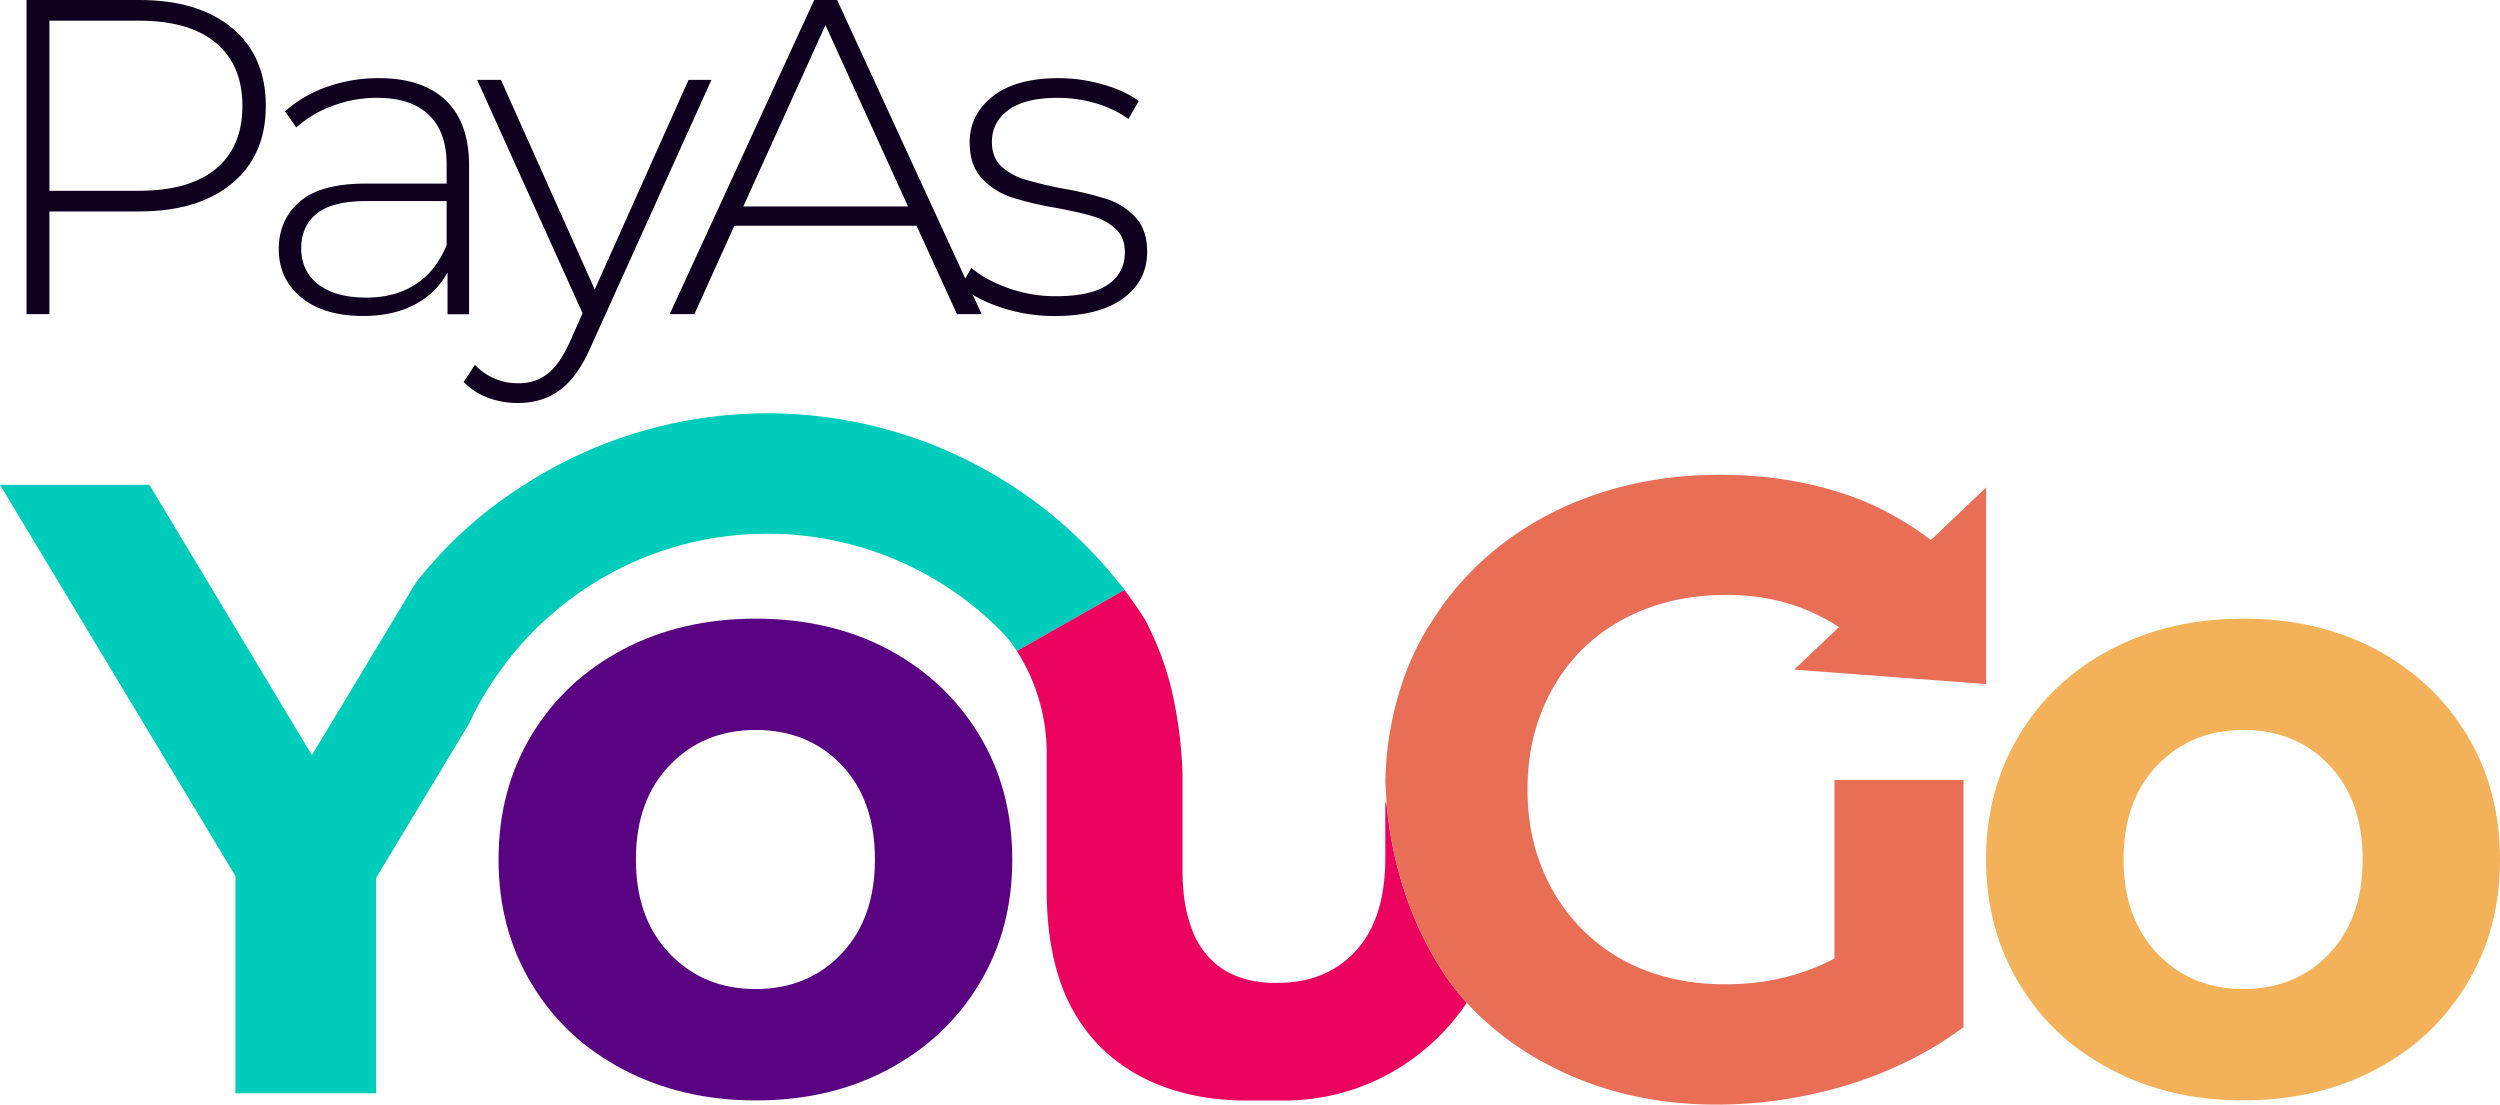
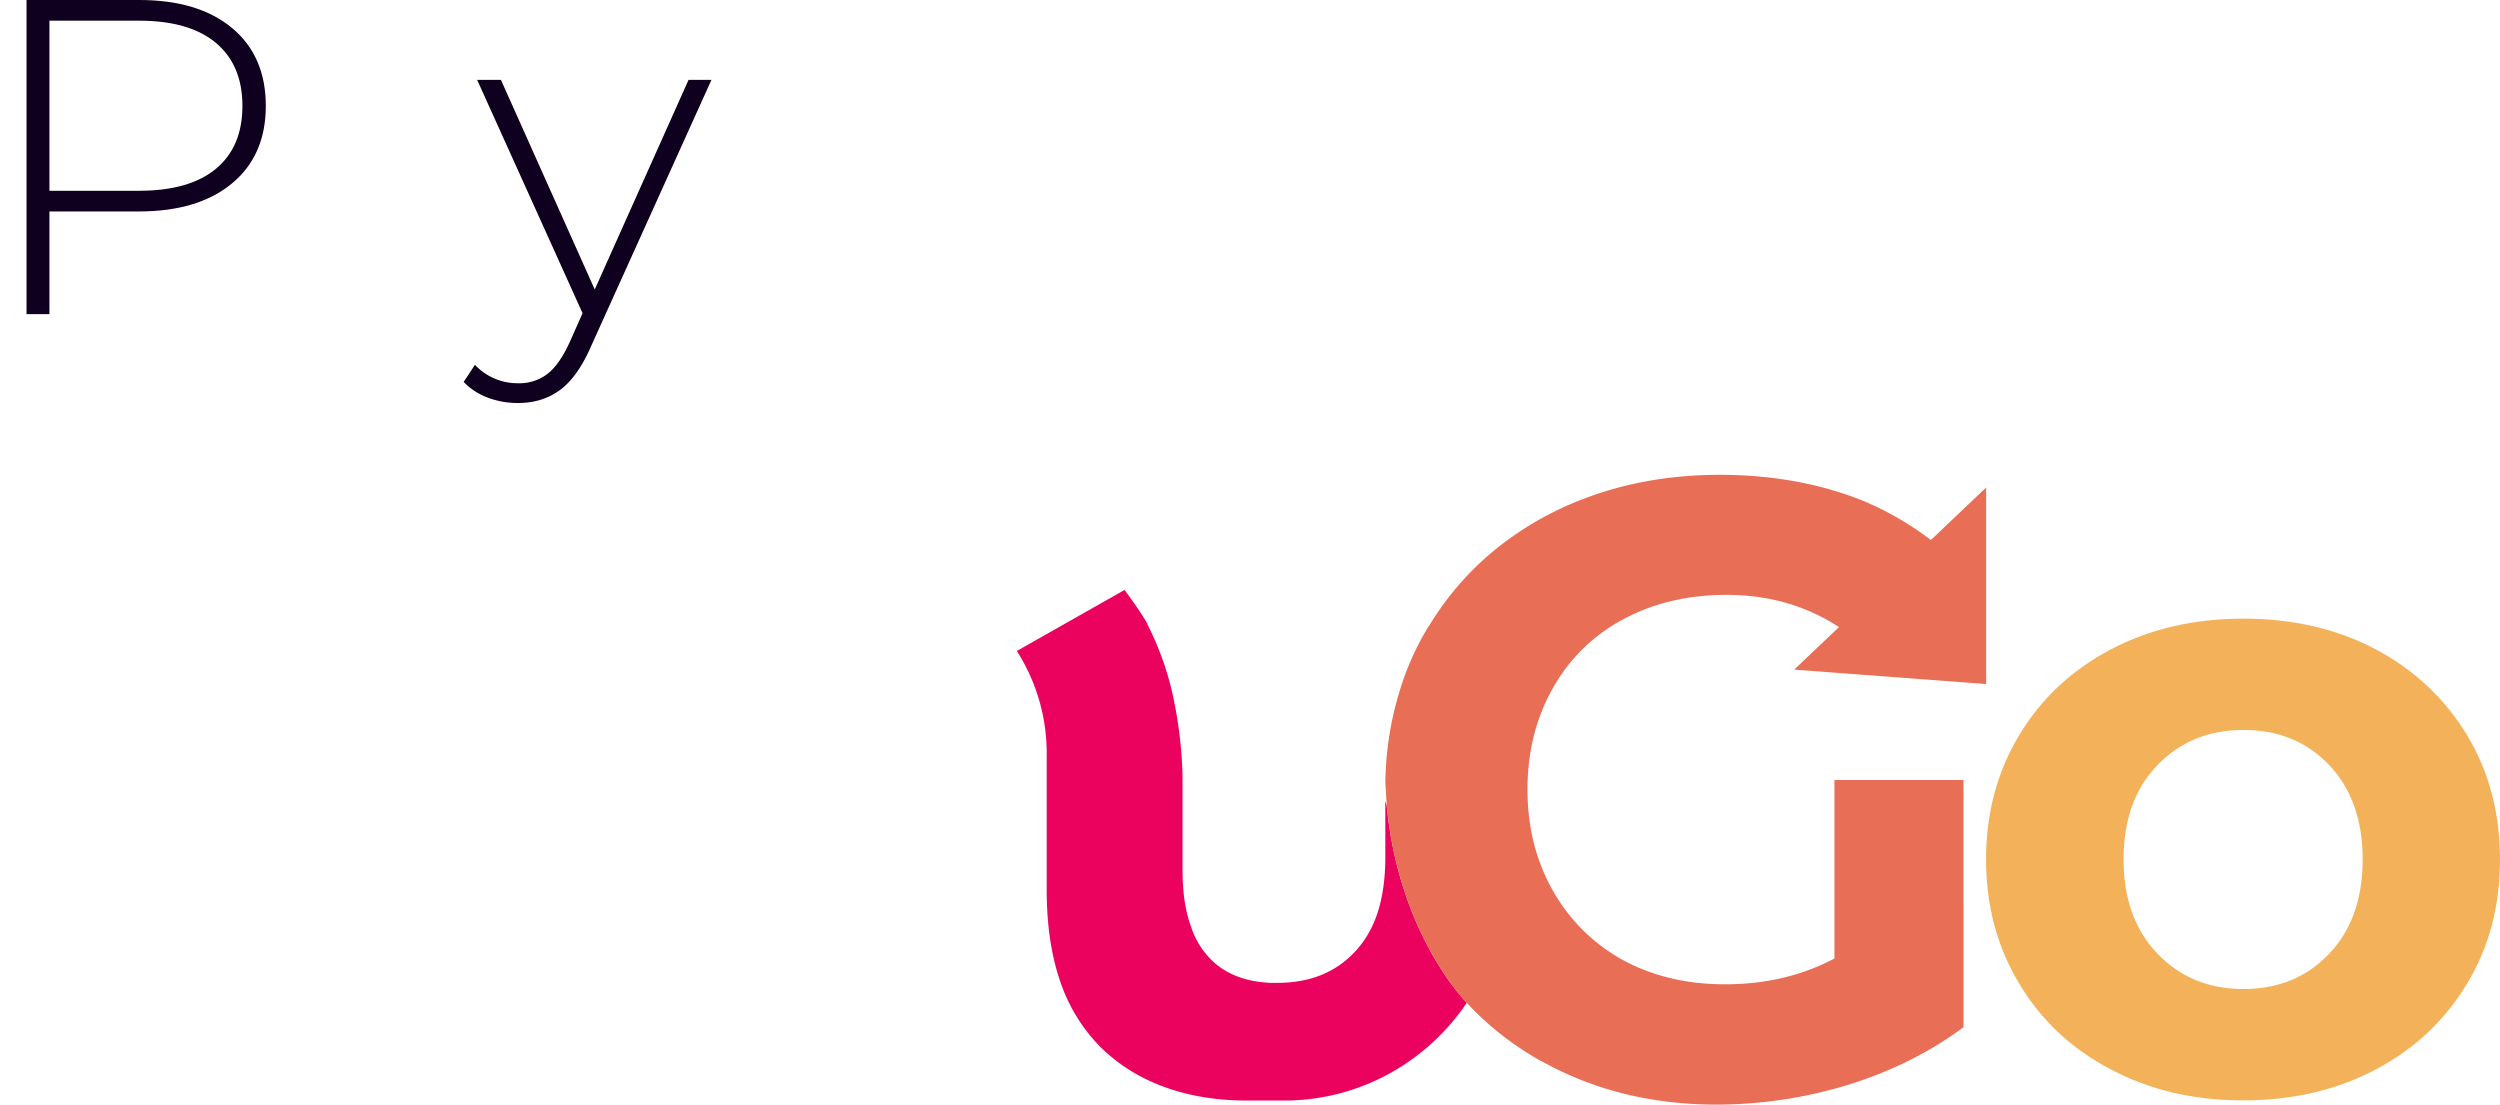
<svg xmlns="http://www.w3.org/2000/svg" viewBox="0 0 1631.54 720.89">
  <defs>
    <style>.cls-1{fill:#00ccbc;}.cls-2{fill:#eb015e;}.cls-3{fill:#e86f56;}.cls-4{fill:#590382;}.cls-5{fill:#f3b259;}.cls-6{fill:#0e001e;}</style>
  </defs>
  <g id="Layer_2" data-name="Layer 2">
    <g id="Layer_1-2" data-name="Layer 1">
-       <path class="cls-1" d="M733.91,385,663.6,424.84c-2.37-3.54-4.44-6.5-5.92-8.27a14.74,14.74,0,0,1-2.36-2.65l-.29-.3a214.33,214.33,0,0,0-154.22-65.3c-70,0-131.8,33.39-171.07,84.8v.29A197.83,197.83,0,0,0,305.79,473a.28.28,0,0,1-.29.29l-60,99.57V713.51H153.64V571.69L0,316.41H97.5L203.56,492.8l27.79-46.09,39.87-66.19a276.76,276.76,0,0,1,70.92-64.11,293.14,293.14,0,0,1,388.23,64.11l.28.3.29.3A41,41,0,0,1,733.91,385Z" />
      <path class="cls-2" d="M957.27,654.42a145.67,145.67,0,0,1-48.74,45.2,142.23,142.23,0,0,1-70.63,18.61H813.69c-21.58,0-40.77-3.54-57.62-10.33a114,114,0,0,1-37.53-24.23,110.7,110.7,0,0,1-22.16-31.92q-13.29-29.24-13.28-70.9V491.62a123.7,123.7,0,0,0-19.5-66.78L733.91,385c3.84,5.32,8,10.93,11.52,16.54a6.6,6.6,0,0,1,.89,1.48,21.84,21.84,0,0,1,2.94,5.32,194.7,194.7,0,0,1,15.38,42,280.42,280.42,0,0,1,7.1,55.54v61.75c0,14.78,1.76,26.89,5.6,37.23A53.11,53.11,0,0,0,788,623.69q14.14,16.39,40.77,17.73h5c21,0,38.11-6.8,50.81-20.68,13-13.9,19.5-34,19.5-61.46V522.94l.9,2.65C913,610.39,957.27,654.42,957.27,654.42Z" />
      <path class="cls-3" d="M1170.9,437l29.26-27.77c-21.87-14.18-46.11-21-73.29-21-25.42,0-47.87,5.32-67.66,16a113.49,113.49,0,0,0-45.79,44.91c-10.94,19.21-16.56,41.36-16.56,66.19,0,24.51,5.62,46.67,16.56,65.88a117.26,117.26,0,0,0,45.5,45.21c19.5,10.63,41.95,15.95,66.77,15.95,26.6,0,50.23-5.61,71.49-16.84V509.05h84.23V670.37c-21.87,16.25-46.69,28.66-75.05,37.53a295.92,295.92,0,0,1-85.7,13c-41.37,0-78.3-8.86-111.37-26.58a157.76,157.76,0,0,1-16.85-10,190.16,190.16,0,0,1-35.17-29.84S913,610.39,905,525.59c-.29-4.72-.61-9.74-.9-15.06a212.24,212.24,0,0,1,9.18-59.09,181.66,181.66,0,0,1,18.61-42c.29-.3.57-.89.86-1.18,18.64-30.73,44.32-54.66,77.13-72.09,33.38-17.44,70.92-26.3,112.55-26.3,34.6,0,66.48,5.91,94.56,17.43a200.51,200.51,0,0,1,43.13,25.12l36.07-34.28V446.41Z" />
-       <path class="cls-4" d="M639.1,479.73q-21.61-35.72-59.59-56-38-20-86.28-20t-86.44,20c-25.61,13.5-45.49,32.15-59.89,56s-21.54,50.94-21.54,81.12S332.5,618.17,346.9,642c14.4,24,34.28,42.61,59.89,56s54.29,20.16,86.44,20.16,61-6.67,86.28-20.16,45.18-32,59.59-56q21.61-35.7,21.53-81.12C660.63,530.67,653.51,503.53,639.1,479.73ZM549.19,622.41c-14.56,15.32-33.22,23.05-56,23.05s-41.39-7.73-56.11-23.05S415,586.63,415,560.85s7.44-46.25,22.14-61.56,33.51-22.9,56.11-22.9,41.4,7.58,56,22.9S571,535.22,571,560.85,563.74,607.1,549.19,622.41Z" />
      <path class="cls-5" d="M1610,479.73q-21.62-35.72-59.6-56-38-20-86.27-20t-86.44,20q-38.42,20.25-59.89,56c-14.4,23.8-21.68,50.94-21.68,81.12s7.28,57.32,21.68,81.12q21.39,35.94,59.89,56,38.21,20.24,86.44,20.16t86.27-20.16q38-20,59.6-56,21.62-35.7,21.53-81.12C1631.54,530.67,1624.42,503.53,1610,479.73Zm-89.93,142.68c-14.55,15.32-33.2,23.05-55.94,23.05s-41.4-7.73-56.11-23.05-22.14-35.78-22.14-61.56,7.29-46.25,22.14-61.56,33.36-22.9,56.11-22.9,41.39,7.58,55.94,22.9,21.84,35.93,21.84,61.56S1534.65,607.1,1520.08,622.41Z" />
      <path class="cls-6" d="M151.47,18.31q22,18.3,22,50.82,0,32.22-22,50.52T90.84,138H32.26V205H17.32V0H90.84Q129.51,0,151.47,18.31Zm-10.54,91.83q17.28-14.36,17.28-41T140.93,28q-17.3-14.49-50.09-14.5H32.26v111H90.84Q123.64,124.49,140.93,110.14Z" />
-       <path class="cls-6" d="M290.9,65.47Q306.13,80,306.13,108.08v97H292.07V177.8a50.94,50.94,0,0,1-21.38,20.94q-14.07,7.47-33.69,7.47-25.49,0-40.27-12t-14.8-31.63q0-19,13.62-30.91t43.5-11.86h52.43V107.5q0-21.37-11.57-32.51T246.08,63.85a81.38,81.38,0,0,0-29.14,5.28,72.91,72.91,0,0,0-23.58,14.06L186,72.64a81.57,81.57,0,0,1,27.54-16A100,100,0,0,1,247.25,51Q275.66,51,290.9,65.47ZM271.42,185.41q13.32-8.79,20.06-25.48V131.22H239.34q-22.56,0-32.66,8.21T196.58,162q0,14.94,11.13,23.58t31.34,8.64Q258.09,194.2,271.42,185.41Z" />
      <path class="cls-6" d="M464.3,52.14,385.8,225.83q-8.79,20.22-20.36,28.71T338.05,263a55.16,55.16,0,0,1-19.77-3.51,42.08,42.08,0,0,1-15.67-10.25l7.33-11.13a38.22,38.22,0,0,0,28.41,12,30,30,0,0,0,19-6.16q7.91-6.15,14.64-21.08l8.2-18.46L311.4,52.14h15.52l61.22,136.79L449.36,52.14Z" />
-       <path class="cls-6" d="M598.16,147.33H479.24L453.17,205H437.06L531.38,0h14.94l94.32,205H624.53Zm-5.56-12.59L538.7,16.4,485.1,134.74Z" />
-       <path class="cls-6" d="M653.23,200.64q-16.69-5.55-26.07-14.06l6.74-11.71q9.36,7.9,24.16,13.18A91.47,91.47,0,0,0,689,193.32q23.13,0,34.12-7.61t11-21.09q0-9.68-6-15.23a37.17,37.17,0,0,0-14.79-8.21q-8.79-2.62-24.31-5.56a202.8,202.8,0,0,1-29.3-7,46,46,0,0,1-19-12.3q-7.9-8.51-7.9-23.44,0-18.15,15.08-30T690.72,51a105.26,105.26,0,0,1,29,4.1q14.35,4.09,23.43,10.84l-6.73,11.71A70.06,70.06,0,0,0,715,67.37a87.29,87.29,0,0,0-24.6-3.52q-21.39,0-32.22,7.91t-10.84,20.8q0,10.26,6.15,16a38.74,38.74,0,0,0,15.09,8.5,257.09,257.09,0,0,0,25,6,215.08,215.08,0,0,1,28.85,6.89,43.85,43.85,0,0,1,18.6,11.86q7.62,8.21,7.62,22.55,0,19.05-15.82,30.47t-44.52,11.42A110.16,110.16,0,0,1,653.23,200.64Z" />
    </g>
  </g>
</svg>